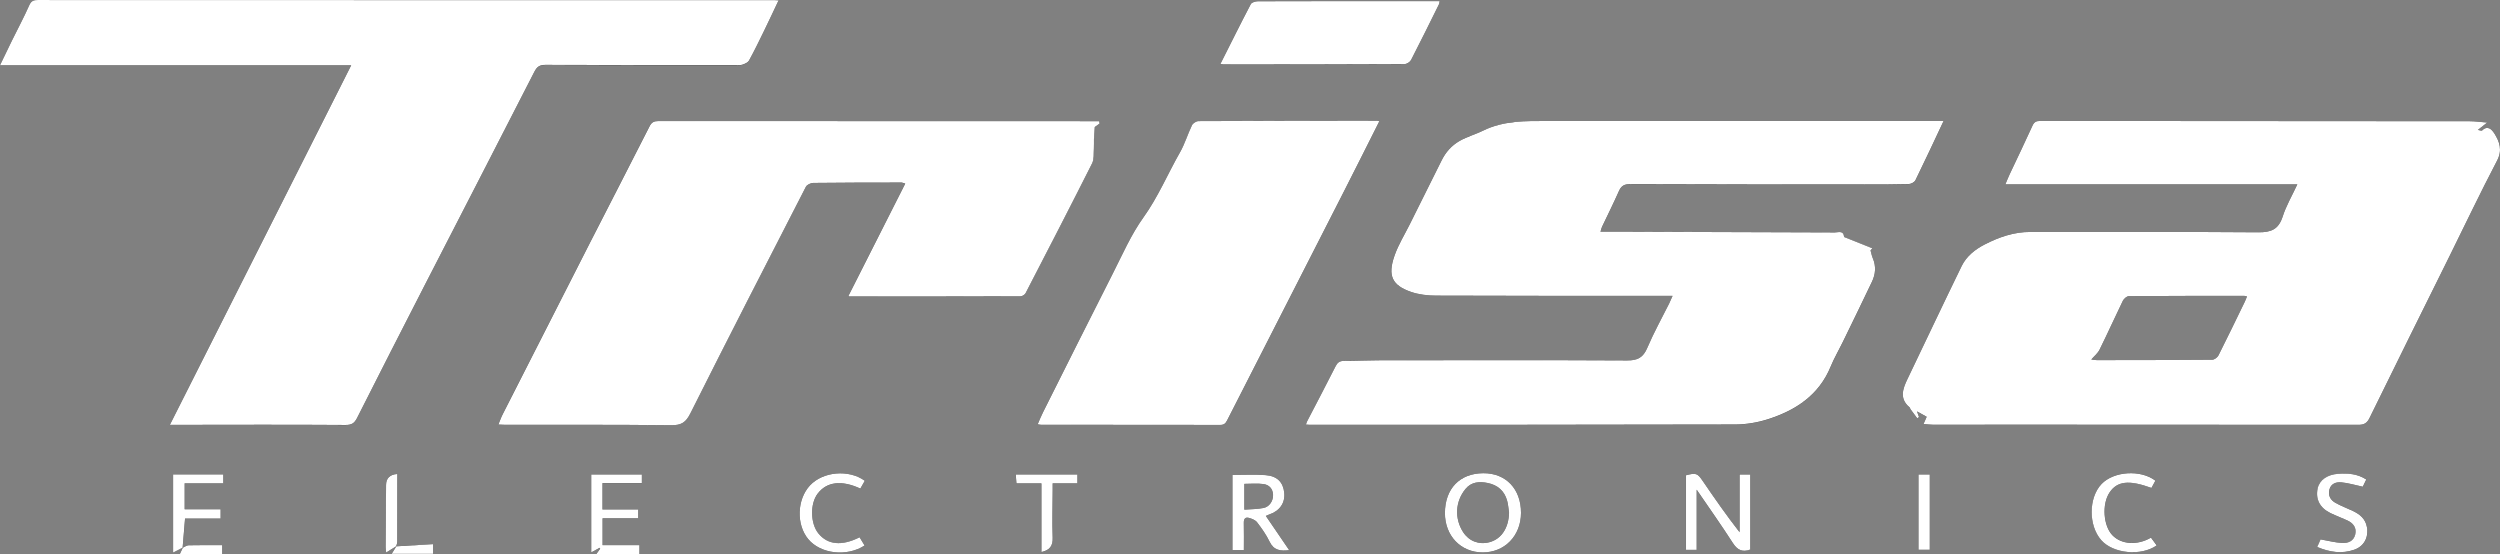
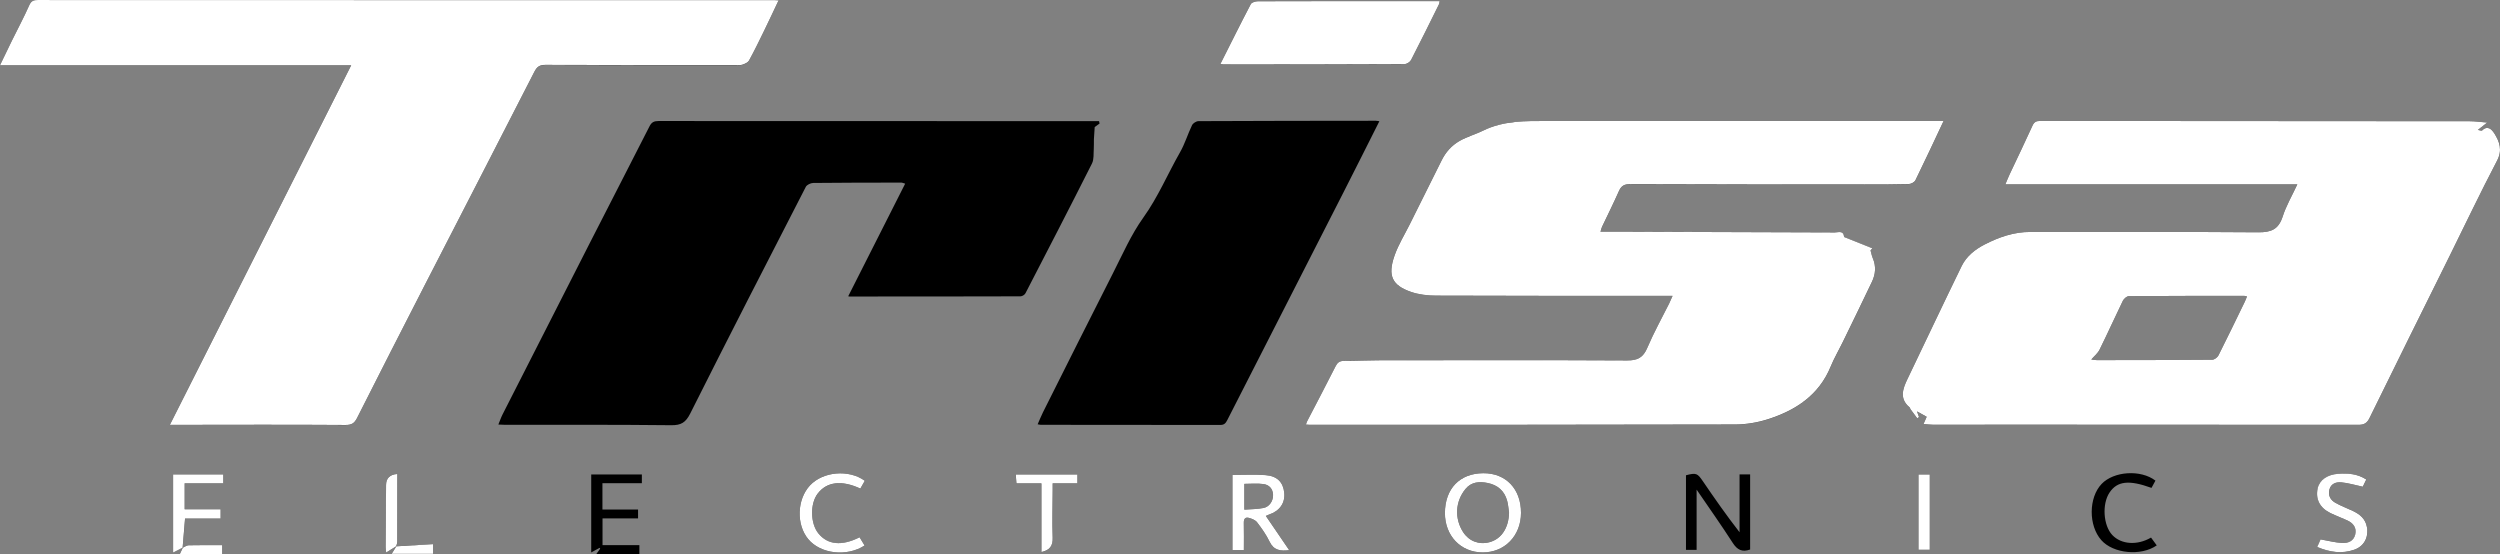
<svg xmlns="http://www.w3.org/2000/svg" id="Layer_1" data-name="Layer 1" viewBox="0 0 849.21 188.26">
  <rect x="0" y="0" width="849.21" height="188.26" fill="#808080" stroke="none" />
  <defs>
    <style>
      .cls-1 {
        fill: #fff;
      }
    </style>
  </defs>
  <path d="M651.67,161.17v25.58h3.84v-25.58h-3.84ZM357.56,164.17h8.4v-3h-20.93c.07.99.14,1.82.23,3.05h8.48v23.33c2.86-.65,3.93-2.11,3.82-4.93-.21-5.28-.02-10.58,0-15.87v-2.58ZM730.66,182.61c-4.69,2.74-10.1,2.34-13.13-.85-3.09-3.25-3.57-10.58-.94-14.47,2.62-3.89,6.58-4.34,14.24-1.56.42-.77.85-1.56,1.34-2.47-5.04-3.84-14.16-3.19-18.28,1.12-4.45,4.66-4.51,14.14-.1,19.11,4.04,4.56,13.46,5.5,18.82,1.77-.65-.89-1.3-1.78-1.94-2.65h-.01ZM804.02,179.06c-.5-2.8-2.39-4.36-4.77-5.49-1.94-.92-3.96-1.68-5.84-2.71-1.75-.97-2.7-2.56-2.12-4.63.55-1.98,2.32-2.56,4.02-2.39,2.38.23,4.72.94,7.31,1.49.26-.54.69-1.41,1.2-2.46-3.09-1.96-6.26-2.14-9.52-1.92-3.71.24-6.37,2.11-6.99,4.92-.8,3.66.71,6.66,4.36,8.44,1.86.9,3.82,1.61,5.7,2.48,2.01.93,3.23,2.44,2.7,4.75-.52,2.27-2.45,3.01-4.43,2.9-2.39-.13-4.75-.77-7.35-1.22-.26.57-.67,1.51-1.16,2.58,4.27,1.8,8.37,2.38,12.56.94,3.34-1.15,4.95-4.19,4.33-7.67h0ZM277.97,181.18c-2.72-3.36-2.84-10.02-.25-13.45,3.08-4.08,8.1-4.73,14.53-1.77.5-.88,1.01-1.77,1.51-2.65-5.46-3.95-14.23-3.14-18.62,1.57-4.44,4.75-4.71,13.32-.58,18.27,4.17,5,13.06,6.07,19.13,2.15-.53-.88-1.08-1.78-1.69-2.79-6.13,3.08-10.87,2.57-14.03-1.34h0ZM218.03,164.13v-2.96h-17.2v26.48c1.1-.6,1.98-1.08,2.86-1.56.06.1.12.19.18.29-.4.55-.79,1.11-1.31,1.83h14.63v-3.04h-12.52v-9.08h12.07v-3.02h-12.1v-8.94h13.39ZM429.98,175.26c.63-.28.84-.38,1.05-.46,3.64-1.2,5.56-3.93,5.21-7.4-.36-3.59-2.38-5.71-6.39-6.01-3.66-.27-7.35-.06-11.21-.06v25.51h3.88c0-3.14.05-6.2-.02-9.25-.03-1.3.49-2.01,1.72-1.68,1.01.27,2.19.73,2.79,1.51,1.58,2.07,3.12,4.23,4.24,6.57,1.46,3.02,3.78,3.25,6.67,2.89-2.68-3.92-5.28-7.73-7.93-11.62h0ZM422.68,173.13v-8.77c2.18,0,4.39-.23,6.53.07,1.87.26,3.14,1.56,3.23,3.64.08,2.02-1.22,4.08-3.24,4.48-2.06.42-4.2.39-6.52.57h0ZM503.85,160.74c-8,.05-13,5.24-13.03,13.52-.02,7.73,5.37,13.37,12.81,13.39,7.5.02,13.02-5.66,13.03-13.43.02-8.11-5.12-13.52-12.81-13.48h0ZM505.96,184.17c-3.58.96-7-.35-8.99-3.47-2.94-4.6-2.65-10.36.83-14.6,2.01-2.45,4.74-2.61,7.57-2.03,3.37.69,5.66,2.68,6.58,6.02.37,1.32.44,2.71.65,4.08-.14,5.15-2.59,8.91-6.64,10h0ZM590.9,161.17v19.62c-4.47-5.73-8.49-11.51-12.47-17.34-1.85-2.71-2.26-2.91-5.73-2.01v25.34h3.61v-20.46c4.3,6.3,8.43,12.11,12.28,18.1,1.53,2.39,3.23,3.22,5.9,2.24v-25.51h-3.6v.02ZM474.61.39c-15.76,0-31.53-.01-47.29.04-.84,0-2.14.38-2.46.99-3.49,6.64-6.82,13.37-10.32,20.32.57.08.79.15,1.02.15,20.52-.02,41.05-.03,61.58-.12.74,0,1.82-.71,2.16-1.38,3.24-6.28,6.35-12.61,9.49-18.94.12-.25.12-.56.21-1.05h-14.4.01ZM467.38,41.02c-20.09.02-40.18.03-60.27.13-.76,0-1.88.71-2.2,1.39-1.46,3.02-2.42,6.31-4.08,9.2-4.2,7.36-7.45,15.18-12.46,22.17-4.17,5.82-7.09,12.56-10.36,18.99-7.98,15.68-15.84,31.43-23.73,47.15-.64,1.28-1.16,2.63-1.81,4.08.53.08.81.17,1.1.17,20.32,0,40.64,0,60.96.05,1.34,0,1.83-.62,2.37-1.67,13.11-25.75,26.27-51.48,39.4-77.22,4.08-7.99,8.09-16.02,12.25-24.28-.56-.08-.86-.16-1.16-.15h-.01ZM373.34,41.15h-4.92c-48.24,0-96.49,0-144.74-.04-1.48,0-2.33.38-3.04,1.77-6.71,13.22-13.52,26.37-20.25,39.58-9.91,19.43-19.79,38.86-29.67,58.3-.54,1.06-.91,2.19-1.44,3.45.87.04,1.41.08,1.94.08,18.93.02,37.86-.06,56.78.15,3.37.04,4.93-.92,6.47-3.99,12.92-25.75,26.08-51.37,39.25-76.98.37-.7,1.65-1.31,2.51-1.32,10-.12,20-.11,30.01-.12.27,0,.54.15,1.23.36-6.51,12.87-12.92,25.55-19.34,38.23-.05-.01.15.1.35.1,19.39,0,38.78,0,58.17-.06.57,0,1.41-.52,1.68-1.04,7.59-14.67,15.17-29.34,22.6-44.09.72-1.43.48-3.36.61-5.06.08-1.05,0-2.11.04-3.16.05-1.28.16-2.55.27-4.14.28-.2.97-.7,1.65-1.2-.06-.27-.12-.54-.17-.81h.01ZM658.19,41.11c-44.18,0-88.36.03-132.54,0-7.47,0-14.92-.14-21.86,3.27-2.61,1.28-5.42,2.03-7.97,3.49-2.8,1.6-4.75,3.84-6.15,6.66-3.6,7.22-7.2,14.44-10.8,21.66-1.75,3.5-3.84,6.89-5.15,10.55-2.49,7.02-.74,10.23,5.57,12.41,2.7.93,5.73,1.26,8.61,1.27,25.63.11,51.26.08,76.89.1h3.35c-.49,1.09-.79,1.84-1.15,2.57-2.5,5.01-5.24,9.93-7.43,15.07-1.4,3.29-3.28,4.31-6.83,4.29-28.17-.15-56.34-.08-84.51-.05-3.93,0-7.85.2-11.77.21-1.43,0-2.15.59-2.79,1.84-3.15,6.24-6.41,12.43-9.63,18.64-.17.32-.25.67-.43,1.15.55.04.91.09,1.28.09,48.18,0,96.36.01,144.54-.12,3.71,0,7.57-.65,11.1-1.77,9.47-3.03,17.34-8.18,21.33-17.89,1.14-2.77,2.67-5.36,3.98-8.06,3.36-6.9,6.75-13.8,10.04-20.74,1.23-2.59,1.45-5.3.28-8.04-.36-.83-.52-1.75-.77-2.63.21-.24.42-.47.63-.71-3.01-1.21-6.03-2.41-9.03-3.62-.21-.08-.57-.18-.58-.31-.22-2.25-1.98-1.46-3.14-1.47-23.7-.11-47.41-.17-71.11-.24h-8.49c.26-.84.35-1.28.53-1.67,1.91-4.03,3.91-8.01,5.71-12.08.79-1.79,1.78-2.43,3.8-2.42,26.55.1,53.11.09,79.66.11,5,0,10.01,0,15.01-.13.79-.02,1.95-.63,2.27-1.29,3.21-6.54,6.28-13.15,9.56-20.12h-2.01v-.02ZM262.99.06C187.26.06,111.52.06,35.78.05c-7.62,0-15.24.02-22.86-.03-1.41,0-2.29.21-2.96,1.74-1.8,4.07-3.91,8-5.88,11.99-1.34,2.72-2.64,5.46-4.08,8.43h119.29c-20.53,40.72-40.94,81.19-61.61,122.17h2.16c19.17-.01,38.33-.09,57.49.04,2.14.01,3.04-.63,3.94-2.38,7.59-15.02,15.23-30.01,22.92-44.98,12.42-24.19,24.92-48.36,37.29-72.58.9-1.76,1.8-2.37,3.78-2.37,21.48.09,42.95.06,64.42.06.85,0,1.75.12,2.52-.14.83-.28,1.86-.75,2.24-1.45,1.81-3.3,3.45-6.69,5.1-10.07,1.64-3.35,3.22-6.74,4.91-10.3-.73-.05-1.1-.09-1.47-.09v-.03ZM847.26,45.3c-.79-1.26-2.21-2.87-4.14-.97-.18.17-.79-.1-1.42-.2,1.1-.86,1.89-1.49,3.17-2.5-2.44-.19-4.19-.45-5.95-.45-48.64-.04-97.29-.06-145.93-.1-1.32,0-2.02.35-2.6,1.63-2.5,5.53-5.16,10.99-7.74,16.48-.47,1-.87,2.03-1.46,3.42h99.18c-1.81,3.9-3.82,7.31-4.99,10.98-1.4,4.33-3.91,5.36-8.29,5.32-25.78-.22-51.57-.05-77.35-.12-5.66-.02-10.72,1.76-15.61,4.27-3.27,1.68-6.16,4-7.79,7.32-6.23,12.77-12.29,25.63-18.44,38.44-1.61,3.36-2.74,6.63.76,9.57.16.13.17.43.3.61.76,1.04,1.53,2.07,2.3,3.1.2-.14.4-.29.6-.43-.19-.55-.39-1.09-.69-1.93,1.31.73,2.28,1.28,3.29,1.84-.35.8-.65,1.48-1.07,2.44,1.18.1,2.14.24,3.11.25,12.39,0,24.79-.01,37.18-.01,35.79,0,71.58,0,107.37.05,1.92,0,2.95-.49,3.85-2.34,8.91-18.22,17.96-36.37,26.96-54.55,5.42-10.95,10.67-21.99,16.33-32.8,1.9-3.62.87-6.47-.91-9.32h-.02ZM762.48,102.57c-2.95,6.06-5.87,12.14-8.91,18.16-.35.68-1.38,1.45-2.09,1.46-13.07.12-26.13.13-39.19.14-.81,0-1.63-.18-1.91-.22.89-1.04,2.16-2.04,2.82-3.36,2.73-5.5,5.23-11.1,7.92-16.62.35-.7,1.35-1.54,2.06-1.54,13.07-.1,26.13-.08,39.19-.08.23,0,.45.09.89.18-.27.66-.49,1.29-.78,1.88h0ZM75.85,164.14v-3h-17.05v26.56c.16-.08.32-.17.47-.24.3-.16.59-.31.87-.45.17-.09.33-.17.49-.25.49-.25.94-.49,1.4-.72v.04s.03-.01.05-.02c-.07.16-.15.31-.22.47-.04.09-.08.18-.12.26-.21.45-.43.92-.68,1.46h14.42v-3.08c-3.9,0-7.64-.04-11.39.04-.35,0-.69.15-1.03.33-.16.08-.32.17-.48.25-.17.09-.33.18-.5.25,0-.01,0-.03.02-.04,0,0-.02,0-.03.01s-.02,0-.03.01c.03-.39.06-.79.1-1.17.03-.41.06-.81.1-1.22.03-.42.07-.84.11-1.25.05-.67.11-1.33.17-2.01.03-.37.06-.75.09-1.14.05-.57.1-1.14.15-1.72.04-.47.07-.93.12-1.4h12.09v-3.13h-12.22v-8.85h13.12-.02ZM137.7,185.39c-1.03.06-2.06.13-3.09.19h0s.03-.05.04-.07c-.02.01-.05.03-.07.04h0v.03h.03c-.12.19-.24.39-.37.59-.06.1-.12.2-.18.3-.18.31-.38.62-.59.96-.14.22-.28.45-.43.7h14.11v-3.29c-3.17.19-6.31.38-9.44.56h-.01ZM134.99,160.99c-2.55.17-3.83,1.43-3.84,3.77-.05,7-.1,13.99-.14,20.98,0,.57.1,1.14.17,1.94,1.16-.73,2.13-1.34,3.08-1.93l.33-.21c.11-.38.27-.75.35-1.13.02-.13.04-.26.04-.39.03-7.67.02-15.35.02-23.03h-.01Z" />
  <path class="cls-1" d="M847.26,45.3c-.79-1.26-2.21-2.87-4.14-.97-.18.17-.79-.1-1.42-.2,1.1-.86,1.89-1.49,3.17-2.5-2.44-.19-4.19-.45-5.95-.45-48.64-.04-97.29-.06-145.93-.1-1.32,0-2.02.35-2.6,1.63-2.5,5.53-5.16,10.99-7.74,16.48-.47,1-.87,2.03-1.46,3.42h99.18c-1.81,3.9-3.82,7.31-4.99,10.98-1.4,4.33-3.91,5.36-8.29,5.32-25.78-.22-51.57-.05-77.35-.12-5.66-.02-10.72,1.76-15.61,4.27-3.27,1.68-6.16,4-7.79,7.32-6.23,12.77-12.29,25.63-18.44,38.44-1.61,3.36-2.74,6.63.76,9.57.16.13.17.43.3.61.76,1.04,1.53,2.07,2.3,3.1.2-.14.4-.29.6-.43-.19-.55-.39-1.09-.69-1.93,1.31.73,2.28,1.28,3.29,1.84-.35.8-.65,1.48-1.07,2.44,1.18.1,2.14.24,3.11.25,12.39,0,24.79-.01,37.18-.01,35.79,0,71.58,0,107.37.05,1.92,0,2.95-.49,3.85-2.34,8.91-18.22,17.96-36.37,26.96-54.55,5.42-10.95,10.67-21.99,16.33-32.8,1.9-3.62.87-6.47-.91-9.32h-.02ZM762.48,102.57c-2.95,6.06-5.87,12.14-8.91,18.16-.35.68-1.38,1.45-2.09,1.46-13.07.12-26.13.13-39.19.14-.81,0-1.63-.18-1.91-.22.89-1.04,2.16-2.04,2.82-3.36,2.73-5.5,5.23-11.1,7.92-16.62.35-.7,1.35-1.54,2.06-1.54,13.07-.1,26.13-.08,39.19-.08.23,0,.45.09.89.18-.27.66-.49,1.29-.78,1.88h0Z" />
  <path class="cls-1" d="M57.69,144.33c20.66-40.97,41.07-81.45,61.61-122.17H0c1.44-2.97,2.74-5.71,4.08-8.43,1.97-3.99,4.08-7.92,5.88-11.99C10.65.21,11.52,0,12.93,0c7.62.05,15.24.03,22.86.03C111.53.03,187.26.03,263,.04c.37,0,.74.05,1.47.09-1.69,3.56-3.27,6.95-4.91,10.31-1.65,3.38-3.29,6.77-5.1,10.07-.38.7-1.41,1.17-2.24,1.45-.77.26-1.67.14-2.52.14-21.47,0-42.95.03-64.42-.06-1.98,0-2.88.61-3.78,2.37-12.37,24.22-24.87,48.39-37.29,72.58-7.69,14.97-15.33,29.96-22.92,44.98-.89,1.76-1.79,2.4-3.93,2.39-19.16-.13-38.33-.06-57.49-.04h-2.18Z" />
  <path class="cls-1" d="M660.2,41.11c-3.28,6.97-6.35,13.58-9.56,20.12-.32.66-1.48,1.27-2.27,1.29-5,.14-10,.13-15.01.13-26.55-.01-53.11-.01-79.66-.11-2.01,0-3.01.63-3.8,2.42-1.8,4.07-3.8,8.06-5.71,12.08-.19.39-.27.83-.53,1.68h8.49c23.71.07,47.41.13,71.12.24,1.16,0,2.92-.79,3.14,1.47.01.12.37.22.58.3,3.01,1.21,6.02,2.42,9.03,3.62l-.63.71c.25.88.41,1.8.76,2.63,1.18,2.74.95,5.45-.28,8.03-3.29,6.94-6.68,13.83-10.04,20.74-1.31,2.69-2.85,5.29-3.98,8.06-3.99,9.72-11.86,14.86-21.33,17.89-3.54,1.13-7.39,1.77-11.1,1.78-48.18.13-96.36.1-144.54.12-.37,0-.74-.05-1.28-.09.17-.47.26-.83.43-1.15,3.22-6.21,6.48-12.39,9.63-18.63.63-1.25,1.36-1.84,2.79-1.84,3.92,0,7.85-.2,11.77-.21,28.17-.03,56.34-.1,84.51.05,3.56.02,5.44-1,6.83-4.29,2.19-5.15,4.93-10.06,7.43-15.07.36-.73.67-1.49,1.15-2.57h-3.34c-25.63-.01-51.26.01-76.89-.09-2.88-.01-5.91-.33-8.61-1.27-6.32-2.18-8.06-5.39-5.57-12.41,1.3-3.67,3.4-7.05,5.15-10.56,3.6-7.22,7.21-14.43,10.8-21.66,1.4-2.82,3.35-5.06,6.15-6.66,2.55-1.45,5.37-2.21,7.97-3.49,6.94-3.41,14.39-3.28,21.86-3.27,44.18.03,88.36,0,132.54,0h2.01-.01Z" />
-   <path class="cls-1" d="M288.15,100.6c6.42-12.69,12.83-25.37,19.34-38.23-.7-.21-.96-.36-1.23-.36-10,.01-20.01,0-30.01.13-.86.01-2.15.61-2.51,1.32-13.17,25.62-26.33,51.24-39.25,76.99-1.54,3.07-3.1,4.03-6.47,3.99-18.93-.21-37.86-.12-56.79-.15-.53,0-1.06-.04-1.94-.08.52-1.26.9-2.39,1.44-3.44,9.88-19.44,19.76-38.88,29.67-58.31,6.74-13.2,13.54-26.36,20.25-39.57.7-1.39,1.55-1.77,3.04-1.77,48.25.04,96.49.04,144.74.04h4.92c.06.27.11.54.17.81-.69.5-1.38.99-1.65,1.19-.11,1.6-.22,2.87-.27,4.14-.04,1.05.05,2.11-.03,3.16-.13,1.7.11,3.63-.61,5.06-7.43,14.75-15.01,29.42-22.6,44.09-.27.51-1.11,1.03-1.68,1.04-19.39.06-38.78.06-58.17.06-.2,0-.41-.12-.35-.1h-.01Z" />
-   <path class="cls-1" d="M468.55,41.17c-4.16,8.26-8.17,16.29-12.25,24.28-13.13,25.74-26.28,51.47-39.4,77.22-.54,1.06-1.03,1.68-2.37,1.67-20.32-.05-40.64-.04-60.96-.05-.28,0-.57-.08-1.09-.17.64-1.45,1.16-2.8,1.81-4.08,7.89-15.73,15.75-31.47,23.72-47.15,3.27-6.43,6.19-13.17,10.36-18.99,5.01-6.98,8.26-14.81,12.46-22.17,1.65-2.9,2.61-6.19,4.07-9.2.33-.68,1.45-1.38,2.21-1.39,20.09-.1,40.18-.11,60.27-.13.3,0,.6.08,1.16.15h.01Z" />
  <path class="cls-1" d="M414.54,21.74c3.5-6.94,6.83-13.67,10.32-20.32.32-.61,1.61-.99,2.46-.99,15.76-.06,31.52-.04,47.29-.04h14.4c-.09.49-.09.8-.21,1.05-3.14,6.33-6.25,12.67-9.49,18.94-.35.67-1.42,1.37-2.16,1.38-20.53.1-41.06.11-61.59.12-.22,0-.45-.06-1.02-.15h0Z" />
-   <path class="cls-1" d="M576.32,186.78h-3.61v-25.34c3.46-.9,3.88-.7,5.73,2.01,3.97,5.82,8,11.61,12.47,17.34v-19.62h3.6v25.51c-2.67.98-4.36.15-5.9-2.24-3.85-5.99-7.98-11.81-12.28-18.1v20.45h0Z" />
  <path class="cls-1" d="M503.85,160.74c-8,.05-13,5.24-13.03,13.52-.02,7.73,5.37,13.37,12.81,13.39,7.5.02,13.02-5.66,13.03-13.43.02-8.11-5.12-13.52-12.81-13.48h0ZM505.96,184.17c-3.58.96-7-.35-8.99-3.47-2.94-4.6-2.65-10.36.83-14.6,2.01-2.45,4.74-2.61,7.57-2.03,3.37.69,5.66,2.68,6.58,6.02.37,1.32.44,2.71.65,4.08-.14,5.15-2.59,8.91-6.64,10h0Z" />
  <path class="cls-1" d="M429.98,175.26c.63-.28.84-.38,1.05-.46,3.64-1.2,5.56-3.93,5.21-7.4-.36-3.59-2.38-5.71-6.39-6.01-3.66-.27-7.35-.06-11.21-.06v25.51h3.88c0-3.14.05-6.2-.02-9.25-.03-1.3.49-2.01,1.72-1.68,1.01.27,2.19.73,2.79,1.51,1.58,2.07,3.12,4.23,4.24,6.57,1.46,3.02,3.78,3.25,6.67,2.89-2.68-3.92-5.28-7.73-7.93-11.62h0ZM422.68,173.13v-8.77c2.18,0,4.39-.23,6.53.07,1.87.26,3.14,1.56,3.23,3.64.08,2.02-1.22,4.08-3.24,4.48-2.06.42-4.2.39-6.52.57h0Z" />
-   <path class="cls-1" d="M204.65,164.13v8.93h12.1v3.02h-12.07v9.09h12.52v3.03h-14.64c.52-.72.92-1.28,1.31-1.83-.06-.1-.12-.19-.18-.29-.88.48-1.76.96-2.86,1.56v-26.48h17.2v2.96h-13.38Z" />
  <path class="cls-1" d="M292,182.51c.61,1.01,1.15,1.9,1.69,2.79-6.07,3.92-14.96,2.85-19.13-2.15-4.13-4.95-3.86-13.52.58-18.27,4.4-4.71,13.16-5.52,18.62-1.57-.5.87-1.01,1.77-1.51,2.65-6.43-2.97-11.45-2.32-14.53,1.76-2.59,3.43-2.46,10.08.25,13.44,3.16,3.91,7.9,4.41,14.03,1.34h0Z" />
  <path class="cls-1" d="M803.8,162.87c-.51,1.04-.94,1.92-1.2,2.46-2.59-.55-4.92-1.27-7.31-1.49-1.69-.16-3.46.41-4.01,2.39-.58,2.07.37,3.66,2.12,4.63,1.87,1.03,3.9,1.79,5.84,2.71,2.39,1.13,4.28,2.69,4.77,5.49.62,3.49-.99,6.53-4.33,7.68-4.19,1.45-8.29.86-12.57-.94.48-1.07.9-2,1.15-2.58,2.6.46,4.96,1.09,7.35,1.22,1.98.11,3.9-.63,4.43-2.9.53-2.31-.69-3.83-2.7-4.76-1.88-.87-3.83-1.58-5.7-2.48-3.65-1.78-5.16-4.77-4.36-8.44.62-2.81,3.27-4.67,6.99-4.92,3.26-.22,6.43-.04,9.52,1.93h.01Z" />
-   <path class="cls-1" d="M732.16,163.27c-.49.91-.92,1.7-1.34,2.47-7.66-2.78-11.63-2.33-14.24,1.56-2.62,3.9-2.15,11.22.94,14.47,3.04,3.19,8.44,3.59,13.14.85.64.87,1.29,1.76,1.94,2.65-5.35,3.73-14.78,2.79-18.82-1.77-4.41-4.97-4.36-14.45.1-19.11,4.13-4.31,13.24-4.96,18.28-1.12h0Z" />
  <path class="cls-1" d="M62.1,186.01c-1.01.52-2.01,1.04-3.3,1.7v-26.56h17.05v3h-13.12v8.85h12.22v3.13h-12.09c-.29,3.47-.56,6.72-.83,9.96l.07-.07h0Z" />
  <path class="cls-1" d="M345.27,164.22c-.09-1.23-.16-2.05-.23-3.05h20.93v3h-8.4v2.56c-.02,5.29-.21,10.59,0,15.87.11,2.83-.96,4.28-3.82,4.93v-23.33h-8.48v.02Z" />
  <path class="cls-1" d="M651.67,161.17h3.84v25.58h-3.84v-25.58Z" />
  <path class="cls-1" d="M134.65,185.51c-1.08.67-2.15,1.35-3.48,2.18-.07-.81-.17-1.37-.17-1.94.04-6.99.1-13.99.14-20.98.01-2.34,1.29-3.6,3.84-3.77,0,7.68,0,15.35-.02,23.03,0,.52-.26,1.04-.4,1.55l.08-.07h0Z" />
  <path class="cls-1" d="M62.03,186.08c.69-.3,1.36-.85,2.06-.86,3.74-.09,7.49-.04,11.39-.04v3.08h-14.42c.4-.86.73-1.56,1.05-2.25l-.07.07h0Z" />
  <path class="cls-1" d="M134.57,185.58c4.17-.25,8.33-.5,12.57-.75v3.3h-14.1c.62-1.01,1.12-1.82,1.62-2.62l-.08.08h0Z" />
</svg>